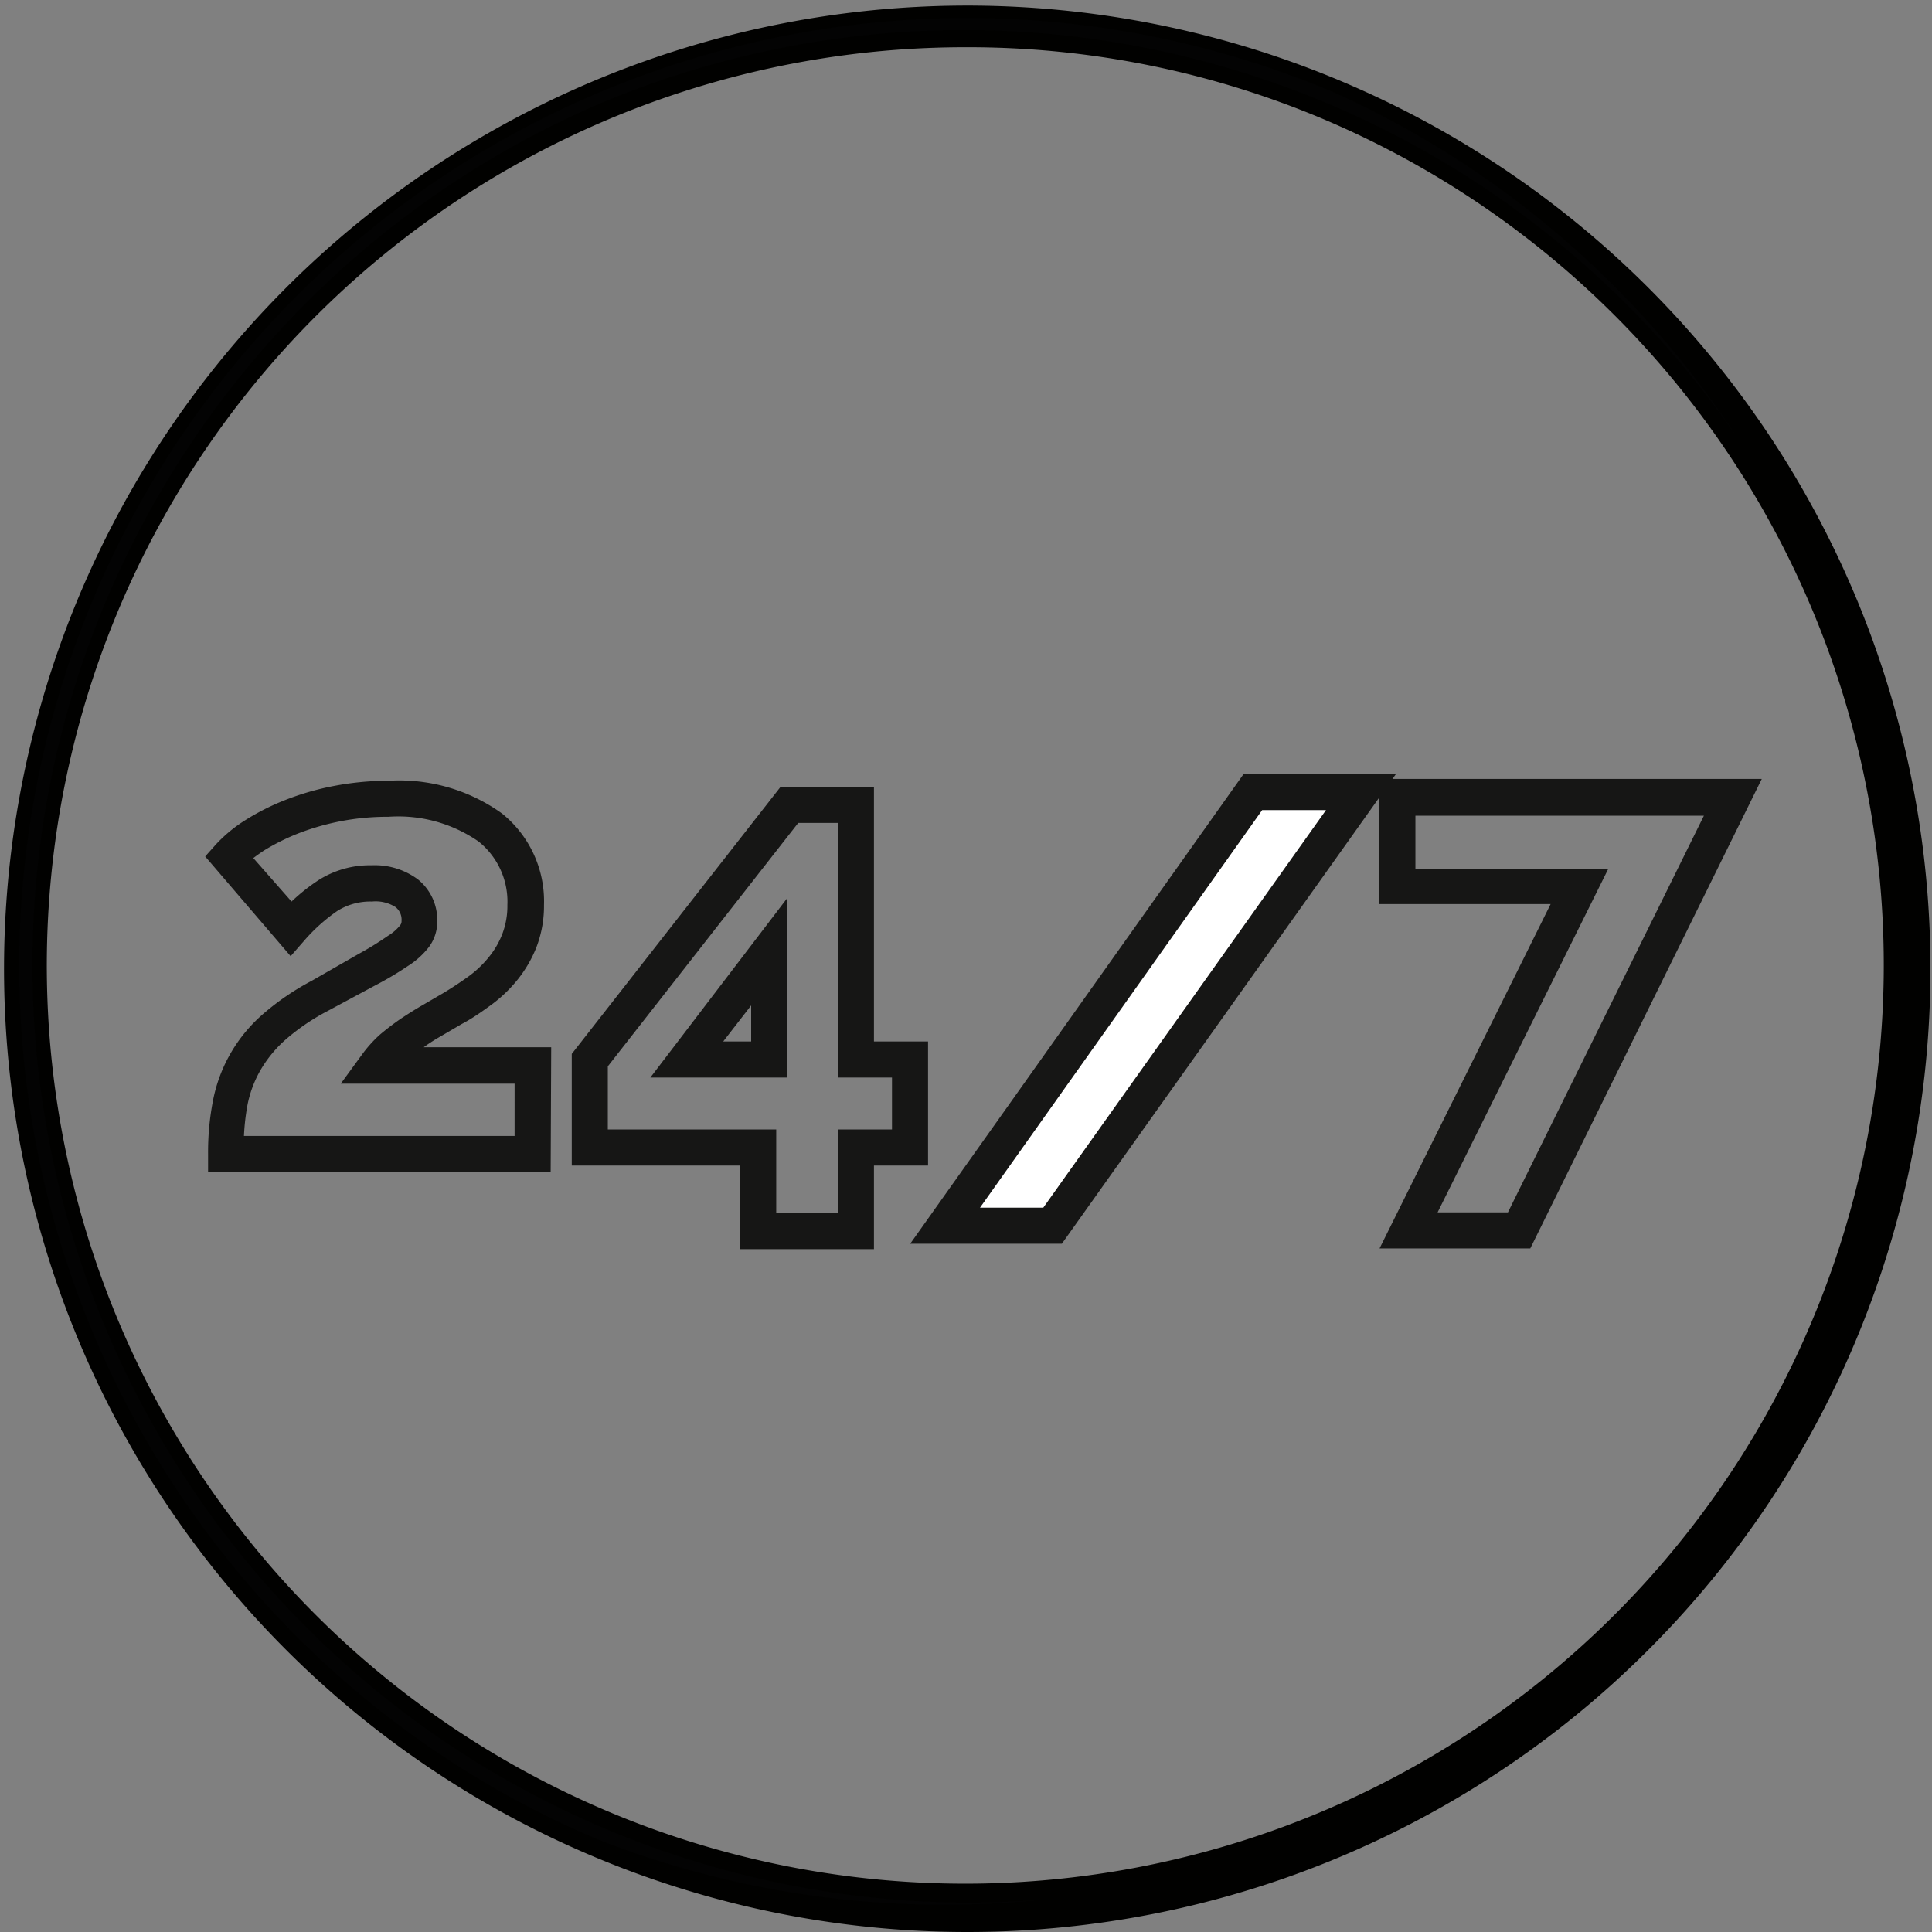
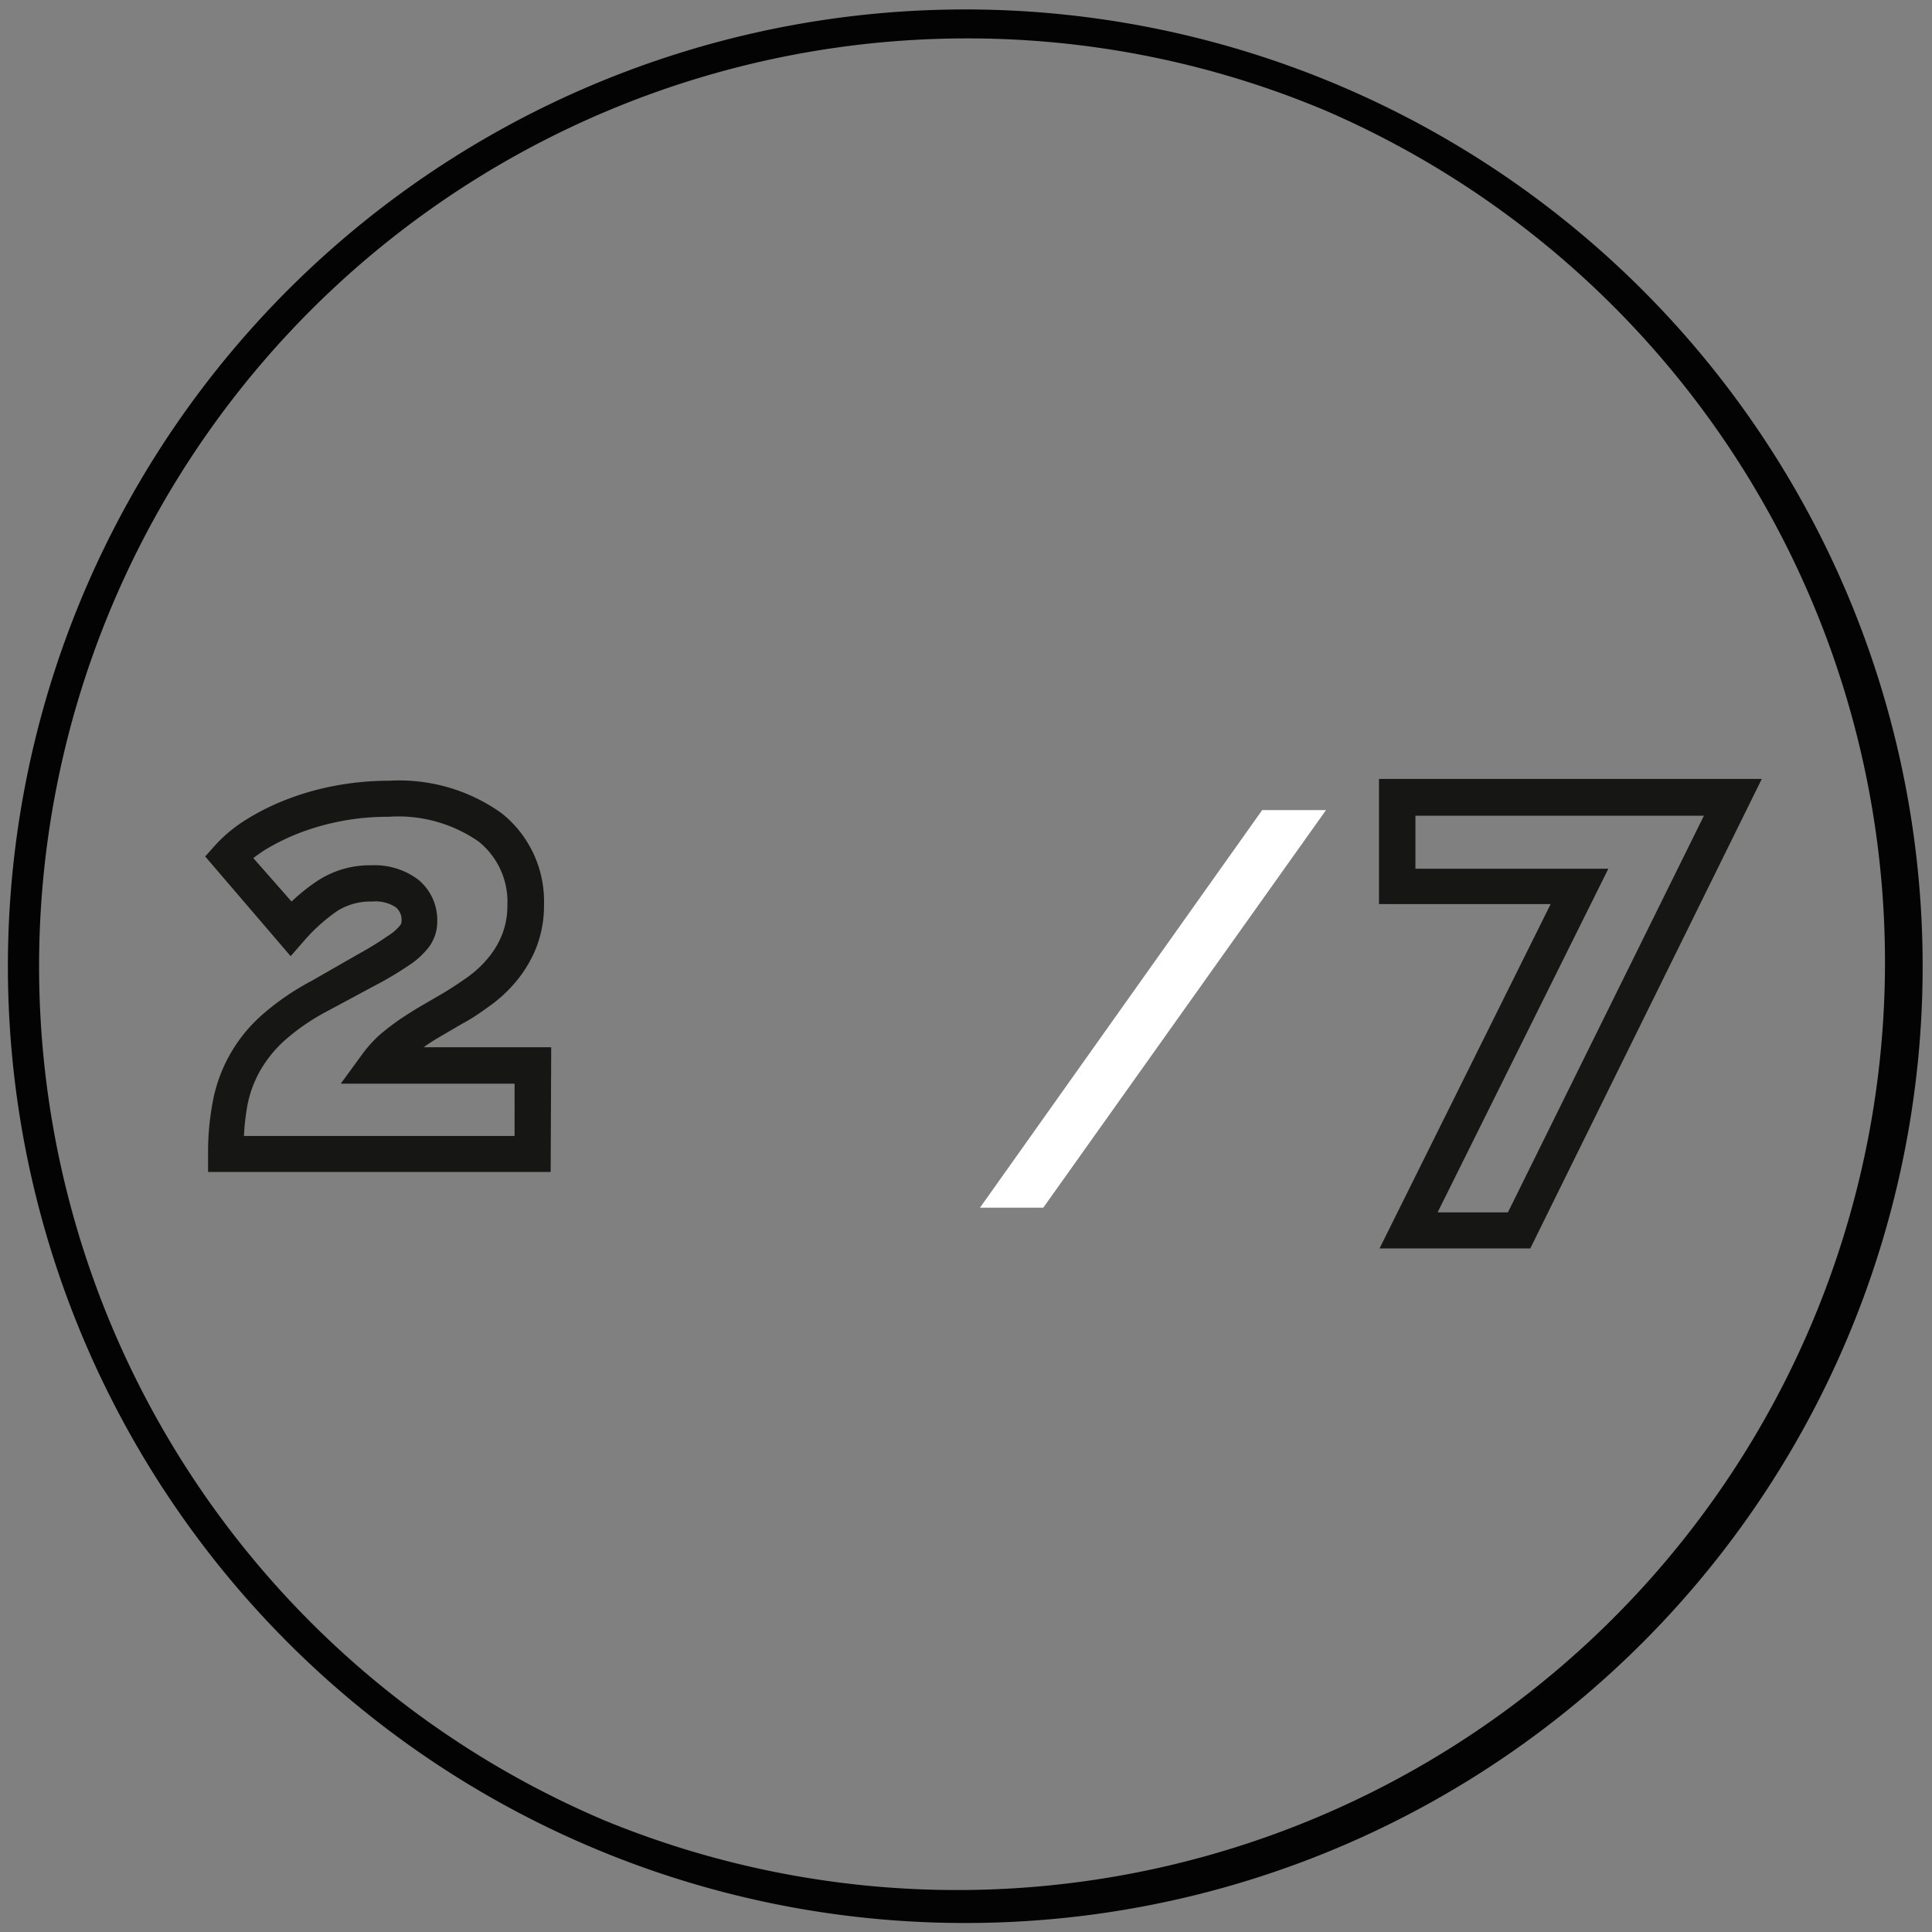
<svg xmlns="http://www.w3.org/2000/svg" viewBox="0 0 107.15 107.15">
  <rect x="0" y="0" width="107.15" height="107.15" fill="#808080" stroke="none" />
  <defs>
    <style>.cls-1{fill:#030303;}.cls-2{fill:#010100;}.cls-3{fill:#161615;}.cls-4{fill:#fff;}</style>
  </defs>
  <title>24-7</title>
  <g id="Capa_2" data-name="Capa 2">
    <g id="Capa_1-2" data-name="Capa 1">
      <path class="cls-1" d="M53.57,106.65A53.06,53.06,0,0,1,16,16.05a53.12,53.12,0,0,1,86.44,16.87,53.06,53.06,0,0,1-48.91,73.73Zm0-104.52a51.46,51.46,0,0,0-20,98.85A51.46,51.46,0,0,0,73.6,6.17,51.17,51.17,0,0,0,53.57,2.13Z" />
-       <path class="cls-2" d="M53.57,107.15a53.42,53.42,0,1,1,20.86-4.21A53.31,53.31,0,0,1,53.57,107.15ZM53.57,1A52.59,52.59,0,0,0,33.11,102,52.59,52.59,0,0,0,74,5.13,52.28,52.28,0,0,0,53.57,1Zm0,104.52A52,52,0,0,1,33.35,5.71a52,52,0,0,1,57,84.6,51.82,51.82,0,0,1-36.74,15.21Zm0-102.9a50.93,50.93,0,0,0-36,87,50.95,50.95,0,1,0,55.86-83A50.61,50.61,0,0,0,53.57,2.62Z" />
      <path class="cls-3" d="M30.54,65h-19V64a14.94,14.94,0,0,1,.28-3,8.48,8.48,0,0,1,2.79-4.78,14.29,14.29,0,0,1,2.67-1.82L19.9,52.9a17.87,17.87,0,0,0,1.62-1,2.56,2.56,0,0,0,.67-.58.36.36,0,0,0,.08-.25.89.89,0,0,0-.33-.76A2.05,2.05,0,0,0,20.63,50a3.43,3.43,0,0,0-1.92.52,9.78,9.78,0,0,0-1.83,1.64l-.76.87L11.38,47.5l.58-.65a8,8,0,0,1,1.64-1.36,13.15,13.15,0,0,1,2.22-1.12,15,15,0,0,1,2.7-.78,16.12,16.12,0,0,1,3.06-.29,9.75,9.75,0,0,1,6.25,1.81,6.24,6.24,0,0,1,2.34,5.08,6.37,6.37,0,0,1-.43,2.37,7,7,0,0,1-1.09,1.84,7.83,7.83,0,0,1-1.49,1.39c-.51.37-1,.71-1.55,1l-1.11.65c-.35.2-.69.41-1,.64h7.07Zm-17-2h15V60.1H18.9l1.16-1.59a7.2,7.2,0,0,1,1-1.12,14.69,14.69,0,0,1,1.18-.9c.41-.27.82-.53,1.24-.77l1.08-.63c.47-.28.94-.59,1.4-.92a5.85,5.85,0,0,0,1.12-1.05,4.7,4.7,0,0,0,.77-1.3,4.35,4.35,0,0,0,.29-1.63,4.27,4.27,0,0,0-1.6-3.52,7.81,7.81,0,0,0-5-1.37,13.67,13.67,0,0,0-2.67.25,13.81,13.81,0,0,0-2.35.68,12.2,12.2,0,0,0-1.88.94c-.21.14-.41.28-.59.42L16.17,50a10.67,10.67,0,0,1,1.44-1.15,5.3,5.3,0,0,1,3-.86,4,4,0,0,1,2.59.8,2.89,2.89,0,0,1,1.05,2.3,2.35,2.35,0,0,1-.46,1.43,4.51,4.51,0,0,1-1.16,1.05,18.22,18.22,0,0,1-1.8,1.07l-2.66,1.43a12,12,0,0,0-2.3,1.56,6.84,6.84,0,0,0-1.4,1.68,6.32,6.32,0,0,0-.75,2A12.77,12.77,0,0,0,13.53,63Z" />
-       <path class="cls-3" d="M48.47,69.28H41.05V64.64H31.71V58.45L43.29,43.64h5.18V57.76h3v6.88h-3Zm-5.42-2h3.42V62.64h3V59.76h-3V45.64h-2.2L33.71,59.14v3.5h9.34Zm.61-7.52H36.07l7.59-9.95Zm-3.55-2h1.55v-2Z" />
-       <polygon class="cls-3" points="58.89 68.98 50.48 68.98 68.97 42.93 77.42 42.93 58.89 68.98" />
      <polygon class="cls-4" points="54.35 66.98 57.86 66.98 73.54 44.93 70 44.93 54.35 66.98" />
      <path class="cls-3" d="M84.87,69.24H76.51L86,50.14H76.48V43.2H97.71Zm-5.14-2h3.9l10.87-22h-16v2.94h10.7Z" />
    </g>
  </g>
</svg>